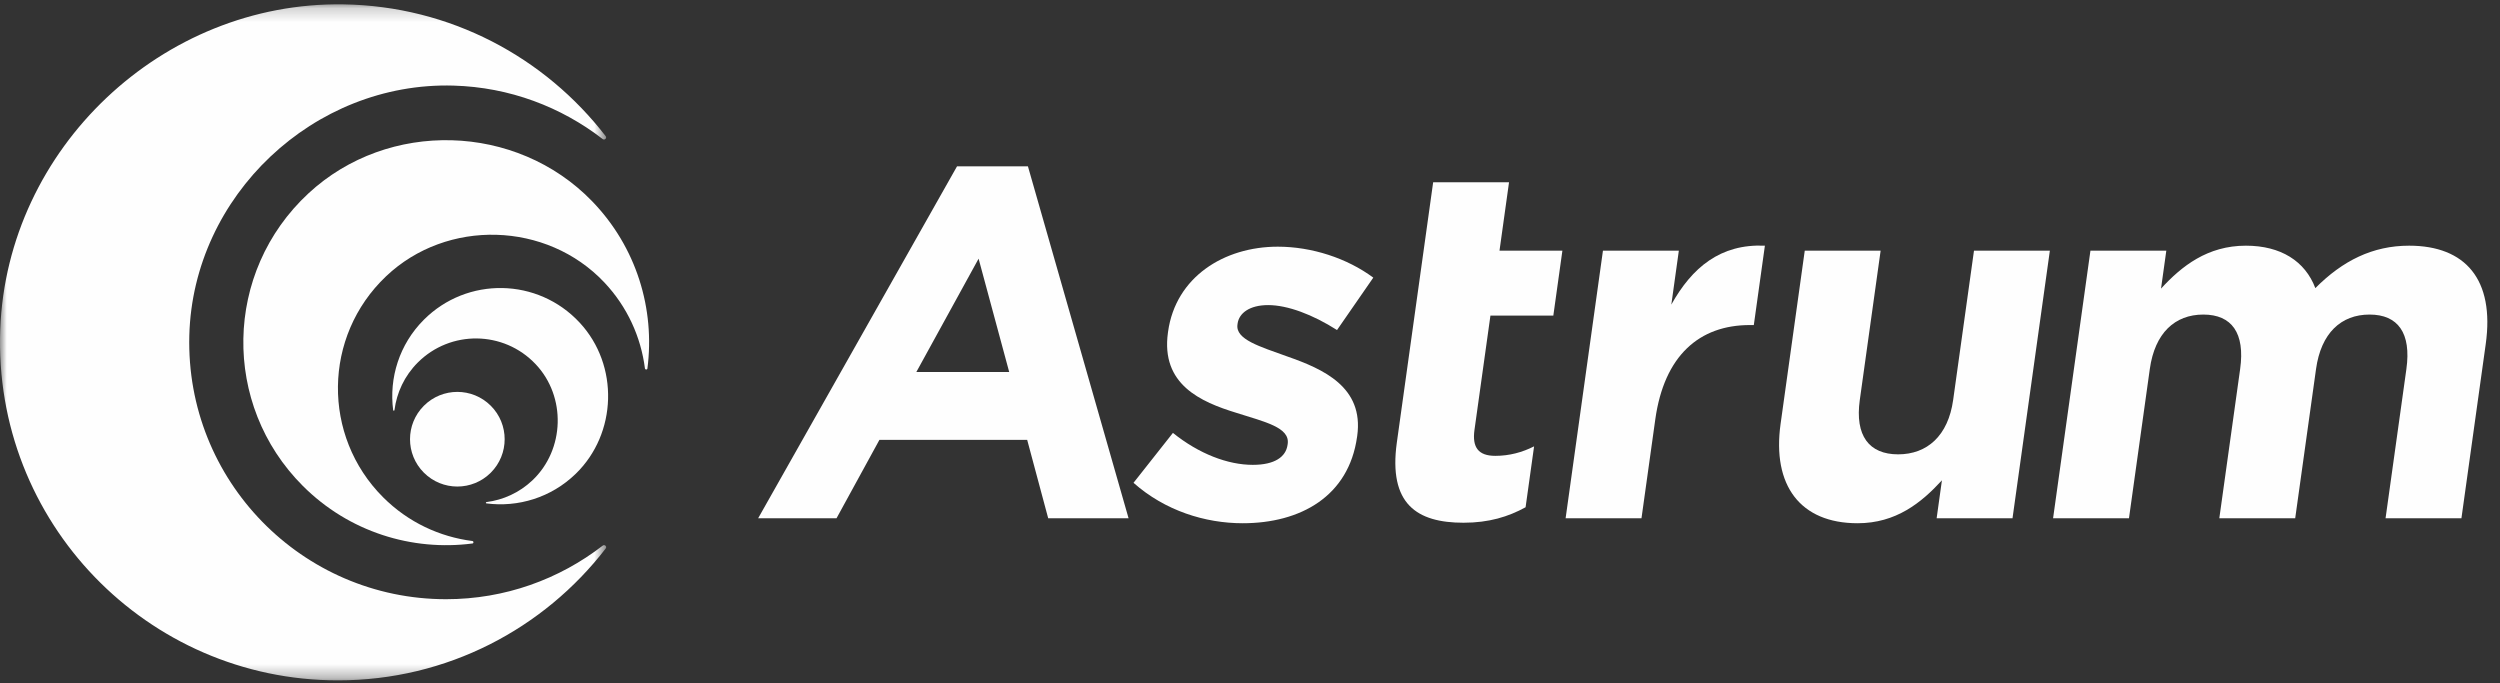
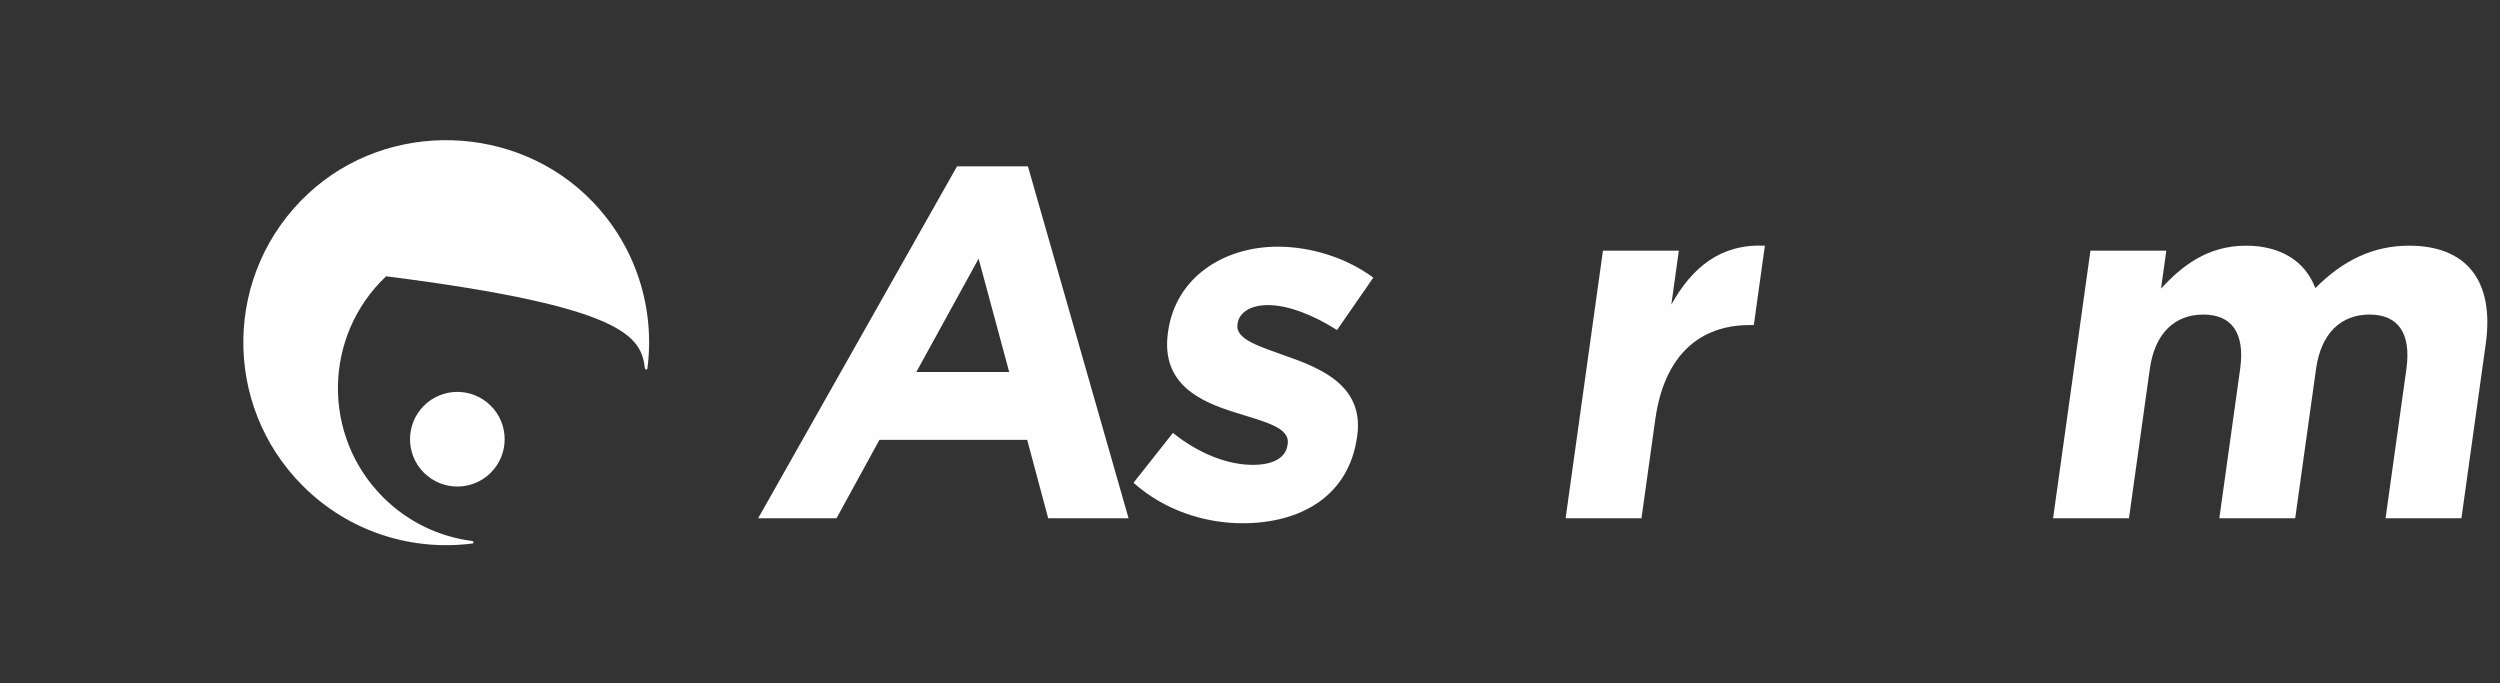
<svg xmlns="http://www.w3.org/2000/svg" xmlns:xlink="http://www.w3.org/1999/xlink" width="183px" height="50px" viewBox="0 0 183 50" version="1.1">
  <rect x="0" y="0" width="183" height="50" fill="#333333" stroke="none" />
  <title>logo_bco</title>
  <desc>Created with Sketch.</desc>
  <defs>
    <polygon id="path-1" points="0 49.683 0 0.197 44.372 0.197 44.372 49.683 2.33157506e-15 49.683" />
  </defs>
  <g id="Symbols" stroke="none" stroke-width="1" fill="none" fill-rule="evenodd">
    <g id="footer" transform="translate(-130, -62)">
      <g id="logo_bco">
        <g transform="translate(130, 62)">
          <g id="Page-1">
            <path d="M82.973,35.342 L85.858,31.688 C87.762,33.222 89.879,34.027 91.706,34.027 C93.315,34.027 94.127,33.441 94.249,32.564 L94.26,32.49 C94.428,31.285 92.584,30.883 90.52,30.225 C87.892,29.422 84.963,28.144 85.494,24.343 L85.504,24.27 C86.06,20.287 89.587,18.057 93.534,18.057 C96.019,18.057 98.605,18.897 100.525,20.323 L97.87,24.159 C96.092,23.027 94.253,22.333 92.827,22.333 C91.475,22.333 90.699,22.917 90.592,23.685 L90.582,23.758 C90.429,24.854 92.221,25.365 94.239,26.097 C96.851,27.011 99.847,28.326 99.348,31.907 L99.337,31.98 C98.73,36.329 95.203,38.301 90.964,38.301 C88.223,38.301 85.281,37.389 82.973,35.342" id="Fill-1" fill="#FEFEFE" />
-             <path d="M102.25,32.381 L104.907,13.343 L110.461,13.343 L109.763,18.349 L114.367,18.349 L113.704,23.1 L109.1,23.1 L107.932,31.467 C107.753,32.748 108.215,33.368 109.457,33.368 C110.48,33.368 111.43,33.113 112.295,32.673 L111.673,37.131 C110.406,37.826 108.994,38.264 107.13,38.264 C103.732,38.264 101.618,36.912 102.25,32.381" id="Fill-3" fill="#FEFEFE" />
            <path d="M117.336,18.349 L122.891,18.349 L122.341,22.296 C123.85,19.593 125.922,17.838 129.19,17.984 L128.379,23.794 L128.087,23.794 C124.397,23.794 121.82,26.024 121.167,30.701 L120.157,37.936 L114.603,37.936 L117.336,18.349 Z" id="Fill-5" fill="#FEFEFE" />
-             <path d="M130.339,31.029 L132.108,18.349 L137.662,18.349 L136.137,29.276 C135.77,31.907 136.824,33.258 138.943,33.258 C141.063,33.258 142.604,31.907 142.971,29.276 L144.496,18.349 L150.05,18.349 L147.316,37.936 L141.762,37.936 L142.149,35.159 C140.641,36.803 138.788,38.301 135.974,38.301 C131.772,38.301 129.711,35.524 130.339,31.029" id="Fill-7" fill="#FEFEFE" />
            <path d="M153.02,18.349 L158.574,18.349 L158.187,21.126 C159.695,19.482 161.585,17.984 164.399,17.984 C166.957,17.984 168.735,19.117 169.483,21.09 C171.481,19.081 173.679,17.984 176.348,17.984 C180.477,17.984 182.615,20.469 181.956,25.183 L180.177,37.936 L174.623,37.936 L176.148,27.011 C176.515,24.379 175.534,23.026 173.451,23.026 C171.369,23.026 169.901,24.379 169.534,27.011 L168.009,37.936 L162.454,37.936 L163.979,27.011 C164.347,24.379 163.366,23.026 161.283,23.026 C159.2,23.026 157.733,24.379 157.366,27.011 L155.841,37.936 L150.286,37.936 L153.02,18.349 Z" id="Fill-9" fill="#FEFEFE" />
            <g id="Group-13" transform="translate(0, 0.12)">
              <mask id="mask-2" fill="white">
                <use xlink:href="#path-1" />
              </mask>
              <g id="Clip-12" />
-               <path d="M32.654,43.742 C22.101,43.742 13.579,35.048 13.858,24.432 C14.128,14.205 22.974,5.851 33.201,6.146 C37.309,6.264 41.078,7.711 44.117,10.059 C44.258,10.168 44.446,9.991 44.337,9.85 C39.888,4.079 32.956,0.32 25.133,0.199 C11.88,-0.006 0.521,10.73 0.018,23.976 C-0.517,38.081 10.758,49.683 24.744,49.683 C32.726,49.683 39.817,45.895 44.34,40.026 C44.449,39.885 44.261,39.71 44.12,39.819 C40.947,42.272 36.976,43.742 32.654,43.742" id="Fill-11" fill="#FEFEFE" mask="url(#mask-2)" />
            </g>
-             <path d="M28.043,36.4 C23.563,31.92 23.636,24.612 28.261,20.224 C32.717,15.996 40.019,16.205 44.236,20.672 C45.929,22.466 46.916,24.68 47.209,26.967 C47.222,27.073 47.377,27.078 47.391,26.972 C47.952,22.633 46.604,18.094 43.336,14.723 C37.796,9.009 28.417,8.744 22.58,14.154 C16.365,19.915 16.225,29.627 22.163,35.564 C25.552,38.953 30.17,40.355 34.582,39.783 C34.687,39.77 34.682,39.615 34.577,39.602 C32.188,39.296 29.878,38.235 28.043,36.4" id="Fill-14" fill="#FEFEFE" />
+             <path d="M28.043,36.4 C23.563,31.92 23.636,24.612 28.261,20.224 C45.929,22.466 46.916,24.68 47.209,26.967 C47.222,27.073 47.377,27.078 47.391,26.972 C47.952,22.633 46.604,18.094 43.336,14.723 C37.796,9.009 28.417,8.744 22.58,14.154 C16.365,19.915 16.225,29.627 22.163,35.564 C25.552,38.953 30.17,40.355 34.582,39.783 C34.687,39.77 34.682,39.615 34.577,39.602 C32.188,39.296 29.878,38.235 28.043,36.4" id="Fill-14" fill="#FEFEFE" />
            <path d="M31.028,34.6 C29.675,33.247 29.675,31.054 31.028,29.702 C32.381,28.348 34.574,28.348 35.927,29.702 C37.279,31.054 37.279,33.247 35.927,34.6 C34.574,35.953 32.381,35.953 31.028,34.6" id="Fill-16" fill="#FEFEFE" />
-             <path d="M30.582,26.537 C32.97,24.149 36.865,24.188 39.204,26.653 C41.458,29.028 41.346,32.92 38.966,35.167 C38.009,36.07 36.829,36.596 35.61,36.752 C35.554,36.759 35.551,36.842 35.608,36.849 C37.92,37.148 40.339,36.43 42.137,34.688 C45.182,31.735 45.323,26.736 42.439,23.625 C39.369,20.312 34.192,20.238 31.028,23.403 C29.222,25.209 28.475,27.67 28.779,30.022 C28.786,30.078 28.869,30.076 28.876,30.019 C29.039,28.746 29.604,27.515 30.582,26.537" id="Fill-18" fill="#FEFEFE" />
            <path d="M73.873,27.229 L71.633,18.935 L67.077,27.229 L73.873,27.229 Z M70.055,12.174 L75.244,12.174 L82.611,37.936 L76.728,37.936 L75.19,32.199 L64.373,32.199 L61.234,37.936 L55.497,37.936 L70.055,12.174 Z" id="Fill-20" fill="#FEFEFE" />
          </g>
        </g>
      </g>
    </g>
  </g>
</svg>